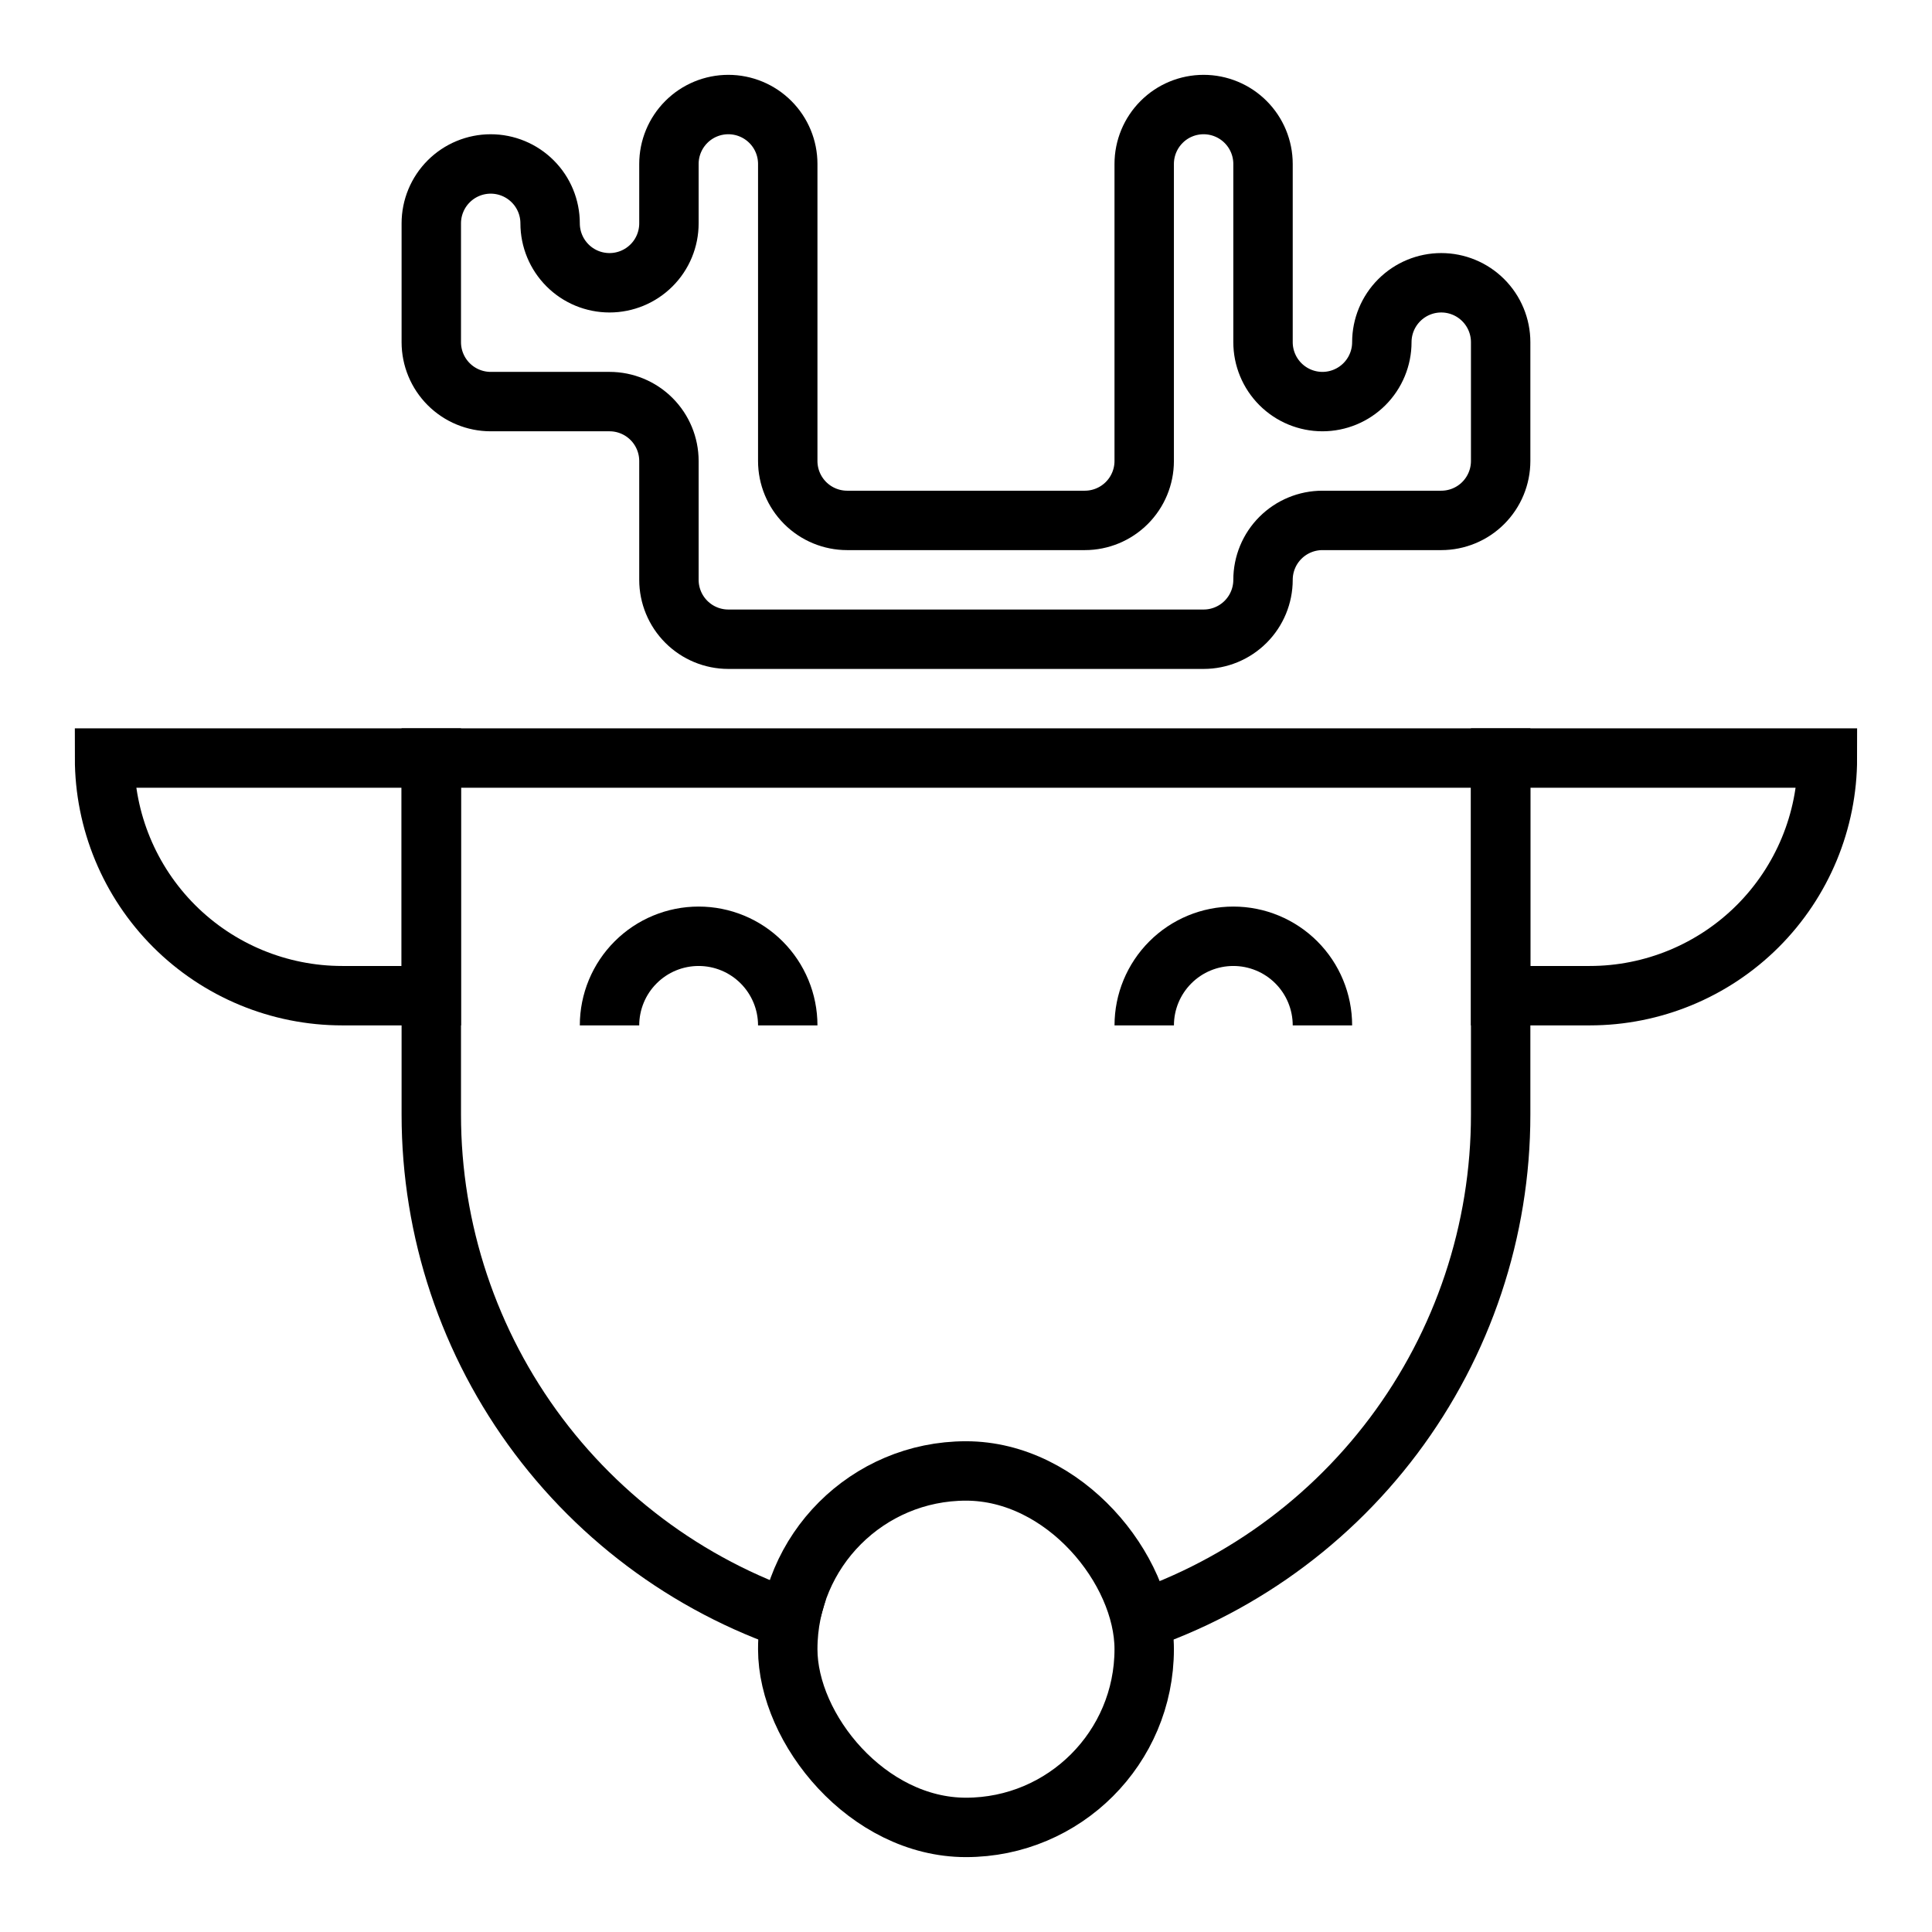
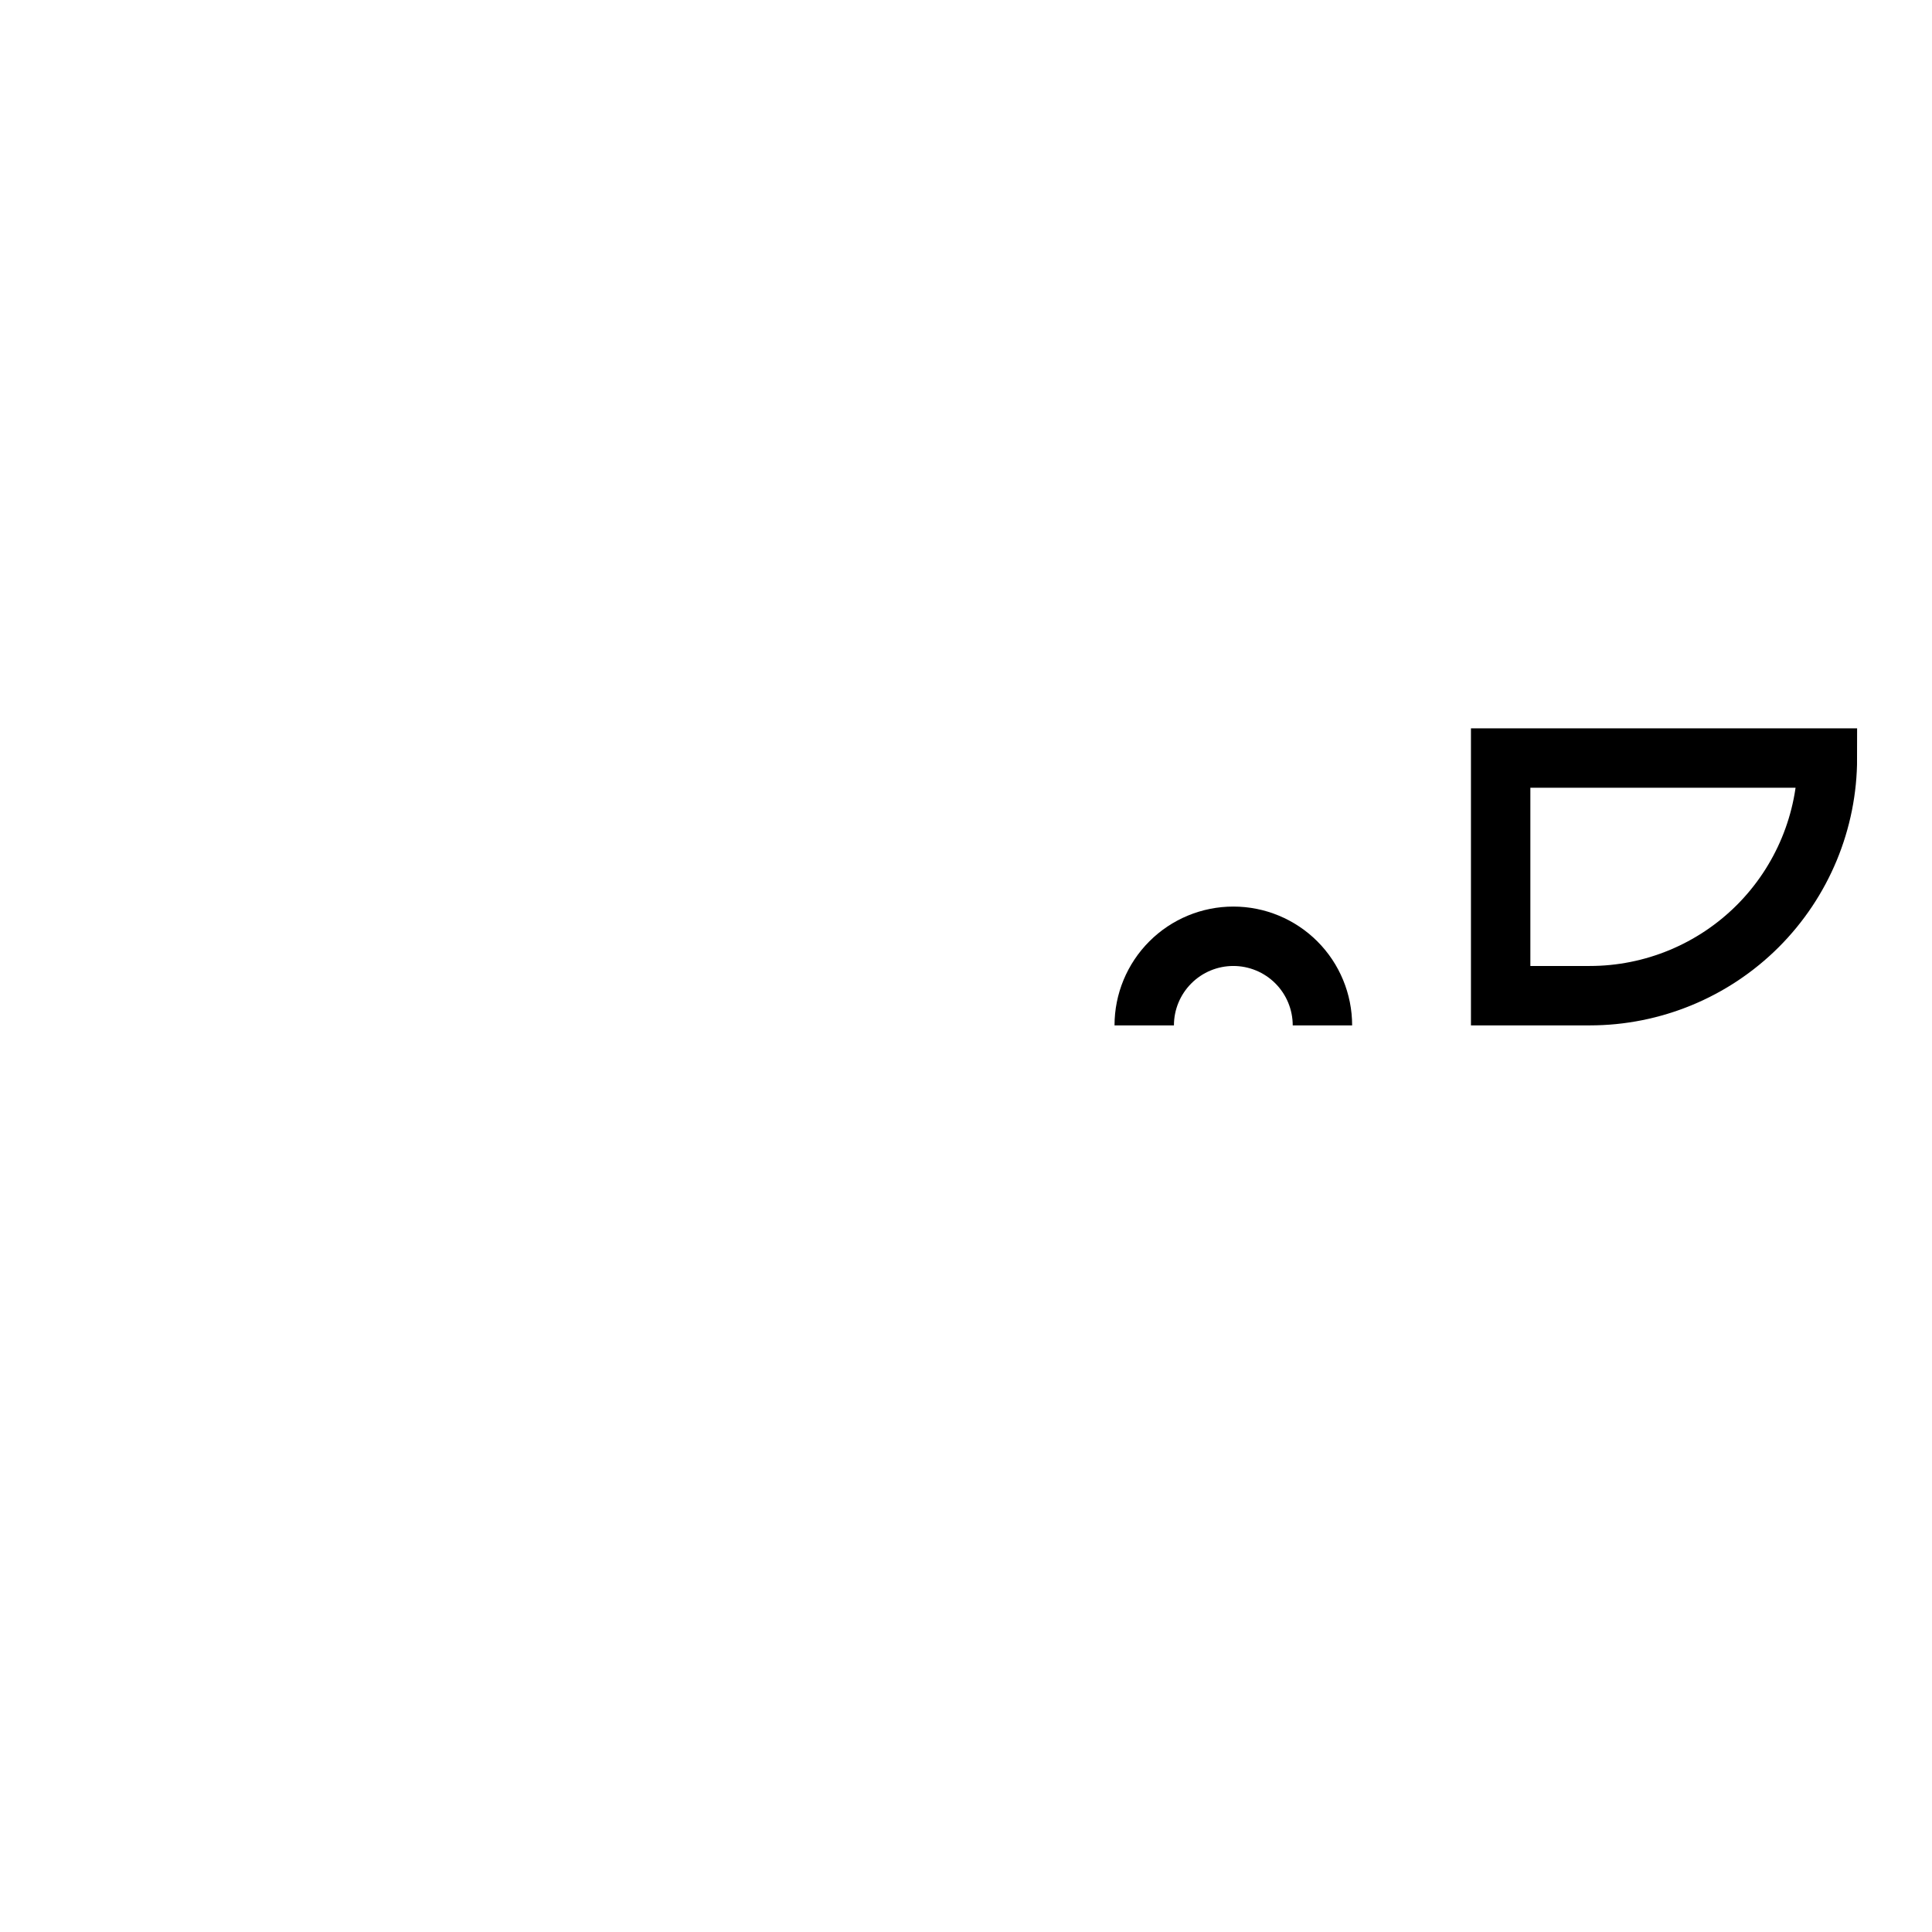
<svg xmlns="http://www.w3.org/2000/svg" width="800px" height="800px" version="1.1" viewBox="144 144 512 512">
  <defs>
    <clipPath id="g">
      <path d="m148.09 148.09h503.81v388.91h-503.81z" />
    </clipPath>
    <clipPath id="f">
-       <path d="m148.09 148.09h503.81v503.81h-503.81z" />
-     </clipPath>
+       </clipPath>
    <clipPath id="e">
      <path d="m148.09 148.09h332.91v482.91h-332.91z" />
    </clipPath>
    <clipPath id="d">
      <path d="m319 148.09h332.9v482.91h-332.9z" />
    </clipPath>
    <clipPath id="c">
      <path d="m148.09 311h503.81v340.9h-503.81z" />
    </clipPath>
    <clipPath id="b">
      <path d="m148.09 169h427.91v470h-427.91z" />
    </clipPath>
    <clipPath id="a">
      <path d="m224 169h427.9v470h-427.9z" />
    </clipPath>
  </defs>
  <g>
    <g clip-path="url(#g)">
-       <path transform="matrix(7.872 0 0 7.872 148.09 148.09)" d="m24 21h16c0.53 0 1.039-0.211 1.414-0.586 0.375-0.375 0.586-0.884 0.586-1.414 0-0.53 0.211-1.04 0.586-1.414 0.375-0.375 0.884-0.586 1.414-0.586h4c0.53 0 1.04-0.211 1.414-0.586 0.375-0.375 0.586-0.884 0.586-1.414v-4c0-0.53-0.211-1.039-0.586-1.414-0.375-0.375-0.884-0.586-1.414-0.586-0.53 0-1.039 0.211-1.414 0.586-0.375 0.375-0.586 0.884-0.586 1.414s-0.211 1.039-0.586 1.414c-0.375 0.375-0.884 0.586-1.414 0.586-0.53 0-1.039-0.211-1.414-0.586-0.375-0.375-0.586-0.884-0.586-1.414v-6c0-0.53-0.211-1.039-0.586-1.414-0.375-0.375-0.884-0.586-1.414-0.586-0.53 0-1.04 0.21-1.414 0.586-0.375 0.375-0.586 0.884-0.586 1.414v10c0 0.53-0.211 1.039-0.586 1.414-0.375 0.375-0.884 0.586-1.414 0.586h-8c-0.53 0-1.039-0.211-1.414-0.586-0.375-0.375-0.586-0.884-0.586-1.414v-10c0-0.53-0.21-1.039-0.586-1.414-0.375-0.375-0.884-0.586-1.414-0.586-0.53 0-1.039 0.21-1.414 0.586-0.375 0.375-0.586 0.884-0.586 1.414v2c0 0.53-0.21 1.039-0.586 1.414-0.375 0.375-0.884 0.586-1.414 0.586-0.53 0-1.039-0.21-1.414-0.586-0.375-0.375-0.586-0.884-0.586-1.414 0-0.53-0.21-1.039-0.586-1.414-0.375-0.375-0.884-0.586-1.414-0.586-0.53 0-1.039 0.211-1.414 0.586-0.375 0.375-0.586 0.884-0.586 1.414v4c0 0.53 0.211 1.039 0.586 1.414 0.375 0.375 0.884 0.586 1.414 0.586h4c0.53 0 1.039 0.211 1.414 0.586 0.375 0.375 0.586 0.884 0.586 1.414v4c0 0.53 0.211 1.039 0.586 1.414 0.375 0.375 0.884 0.586 1.414 0.586z" fill="none" stroke="#000000" stroke-miterlimit="10" stroke-width="2" />
-     </g>
+       </g>
    <g clip-path="url(#f)">
      <path transform="matrix(7.872 0 0 7.872 148.09 148.09)" d="m37 54.3c3.749-1.084 7.045-3.358 9.39-6.478 2.345-3.12 3.612-6.918 3.61-10.822v-12h-36v12c-0.001 3.903 1.265 7.701 3.61 10.822 2.345 3.12 5.641 5.394 9.39 6.478" fill="none" stroke="#000000" stroke-miterlimit="10" stroke-width="2" />
    </g>
    <g clip-path="url(#e)">
-       <path transform="matrix(7.872 0 0 7.872 148.09 148.09)" d="m14 25v8h-3c-2.122 0-4.157-0.843-5.657-2.343-1.501-1.501-2.343-3.535-2.343-5.657z" fill="none" stroke="#000000" stroke-miterlimit="10" stroke-width="2" />
-     </g>
+       </g>
    <g clip-path="url(#d)">
      <path transform="matrix(7.872 0 0 7.872 148.09 148.09)" d="m50 25v8h3c2.121 0 4.156-0.843 5.657-2.343 1.5-1.501 2.343-3.535 2.343-5.657z" fill="none" stroke="#000000" stroke-miterlimit="10" stroke-width="2" />
    </g>
    <g clip-path="url(#c)">
-       <path transform="matrix(7.872 0 0 7.872 148.09 148.09)" d="m32 49c3.314 0 6 3.314 6 6 0 3.314-2.687 6-6 6-3.314 0-6-3.314-6-6 0-3.314 2.687-6 6-6z" fill="none" stroke="#000000" stroke-miterlimit="10" stroke-width="2" />
-     </g>
+       </g>
    <g clip-path="url(#b)">
-       <path transform="matrix(7.872 0 0 7.872 148.09 148.09)" d="m20 34c0-0.795 0.316-1.559 0.879-2.121 0.562-0.563 1.325-0.879 2.121-0.879 0.796 0 1.559 0.316 2.121 0.879 0.563 0.563 0.879 1.326 0.879 2.121" fill="none" stroke="#000000" stroke-miterlimit="10" stroke-width="2" />
-     </g>
+       </g>
    <g clip-path="url(#a)">
      <path transform="matrix(7.872 0 0 7.872 148.09 148.09)" d="m44 34c0-0.795-0.316-1.559-0.878-2.121-0.563-0.563-1.326-0.879-2.121-0.879-0.796 0-1.559 0.316-2.121 0.879-0.563 0.563-0.879 1.326-0.879 2.121" fill="none" stroke="#000000" stroke-miterlimit="10" stroke-width="2" />
    </g>
  </g>
</svg>